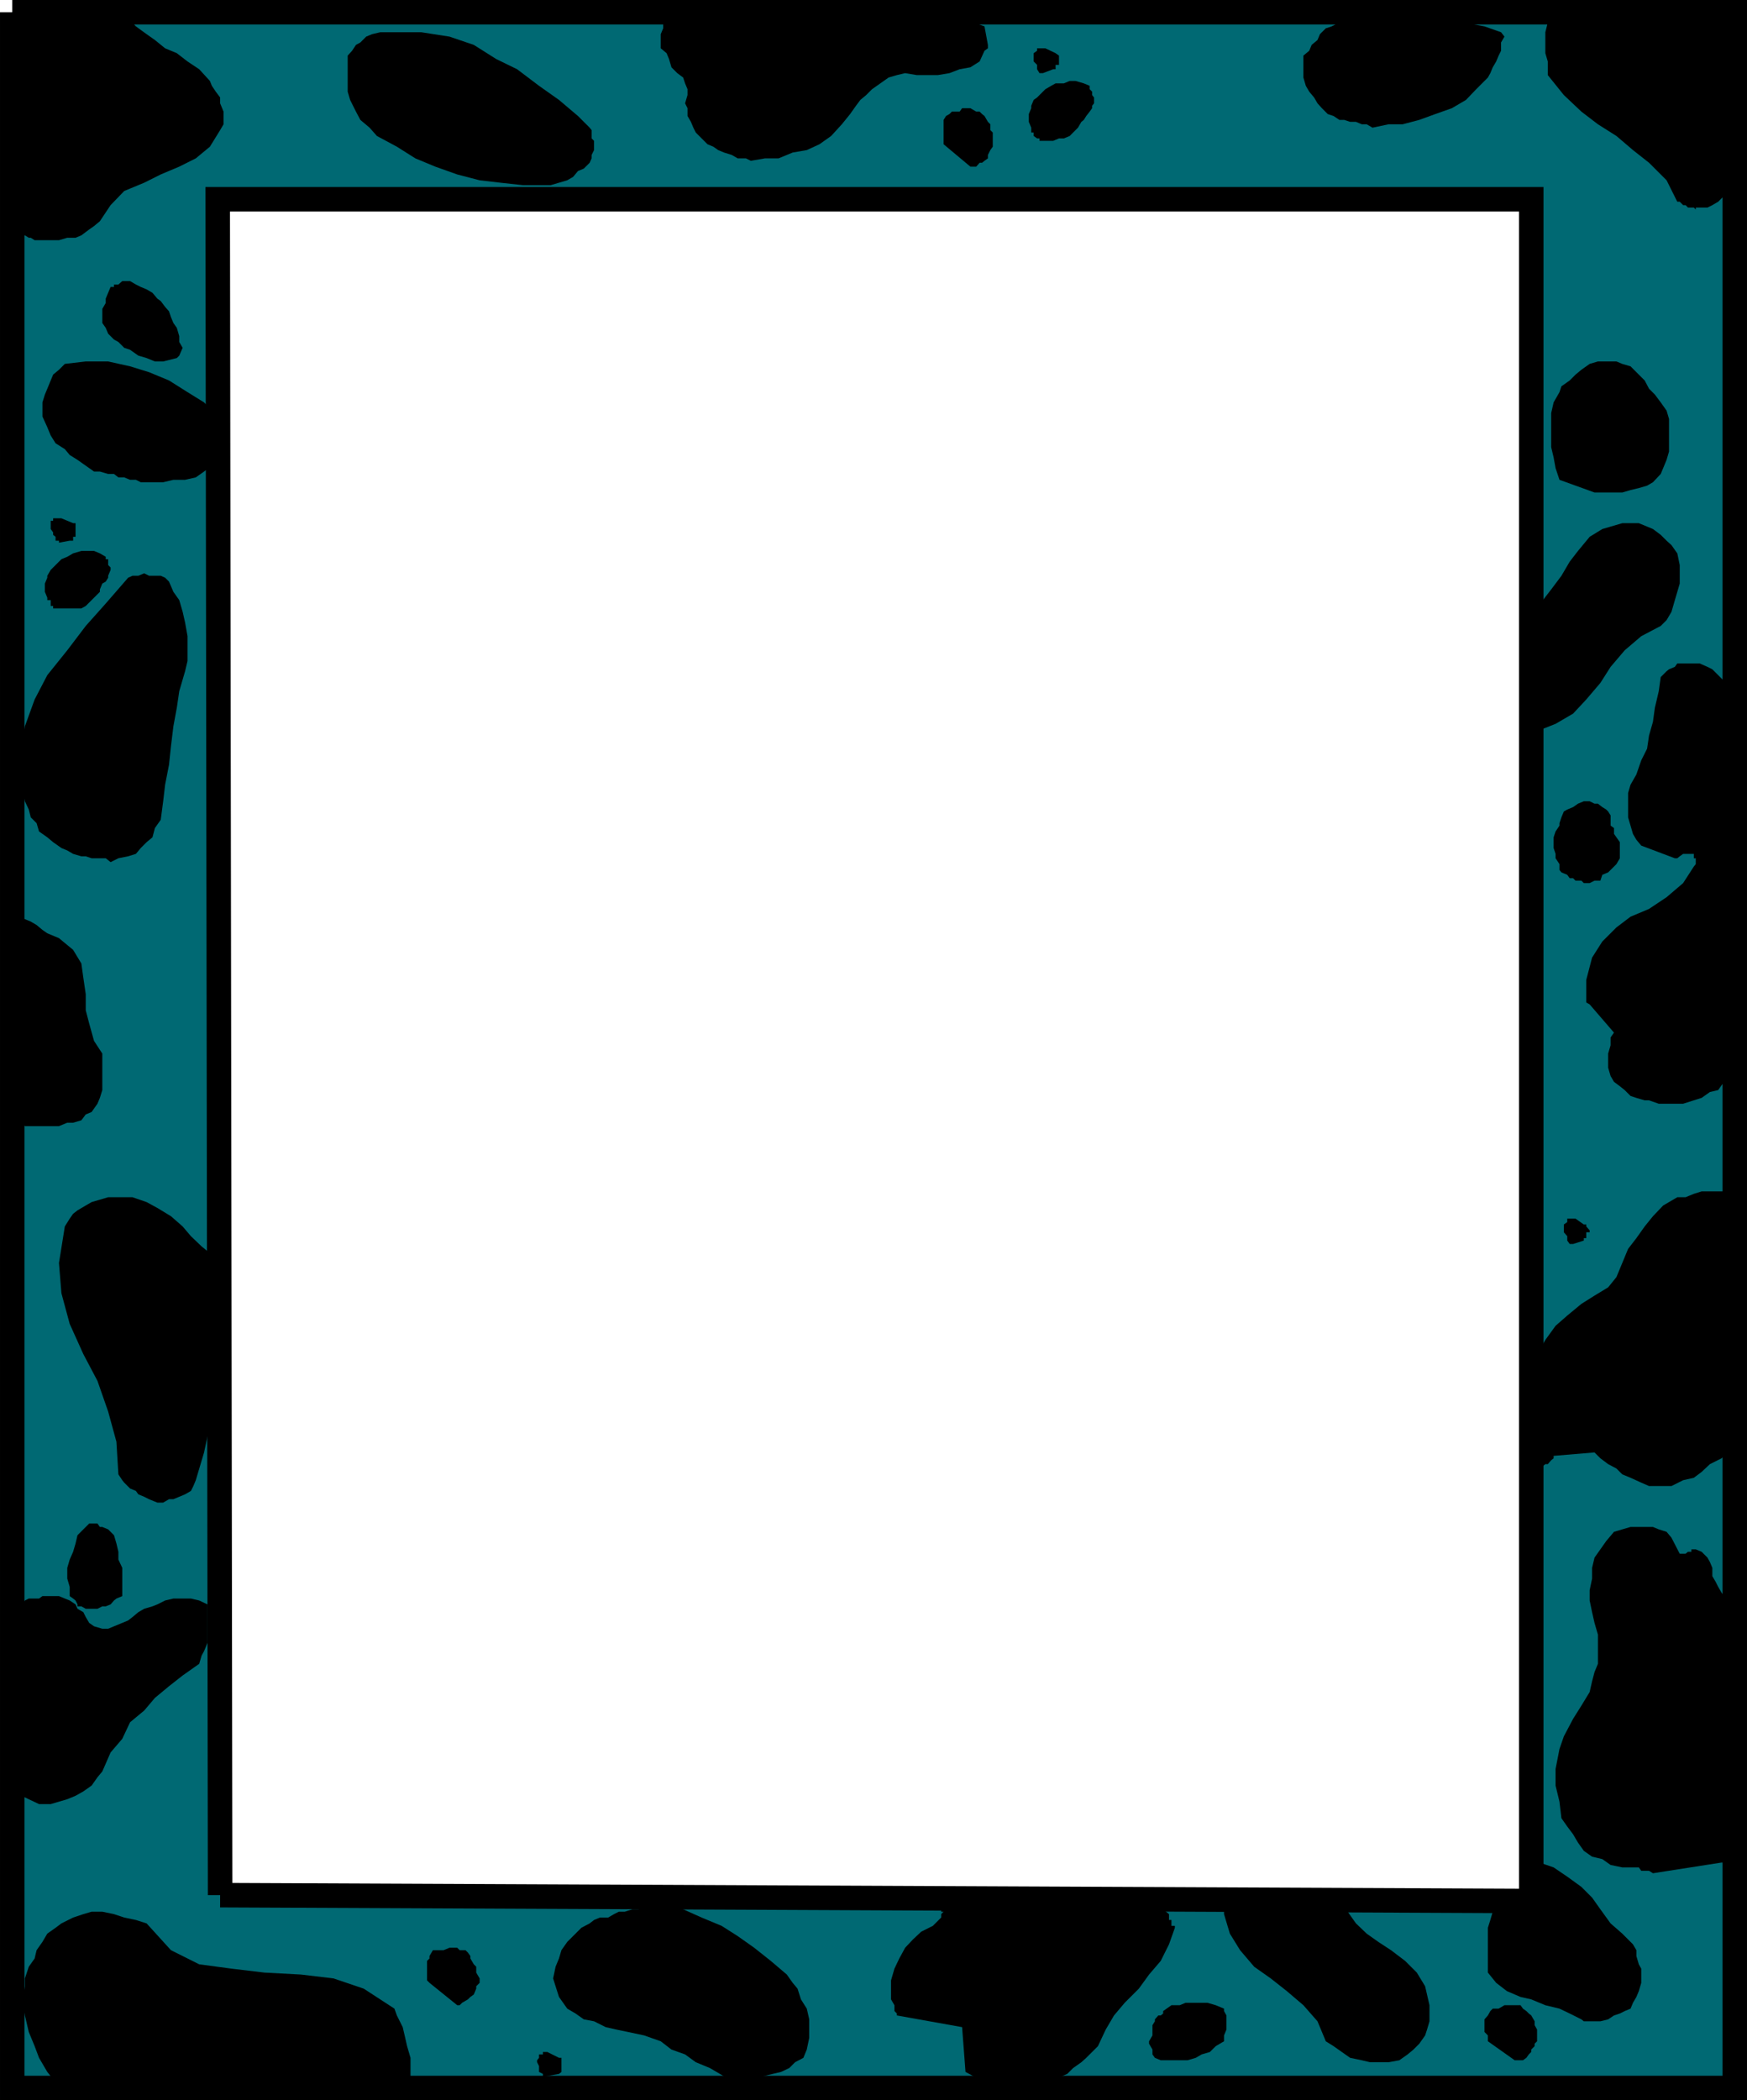
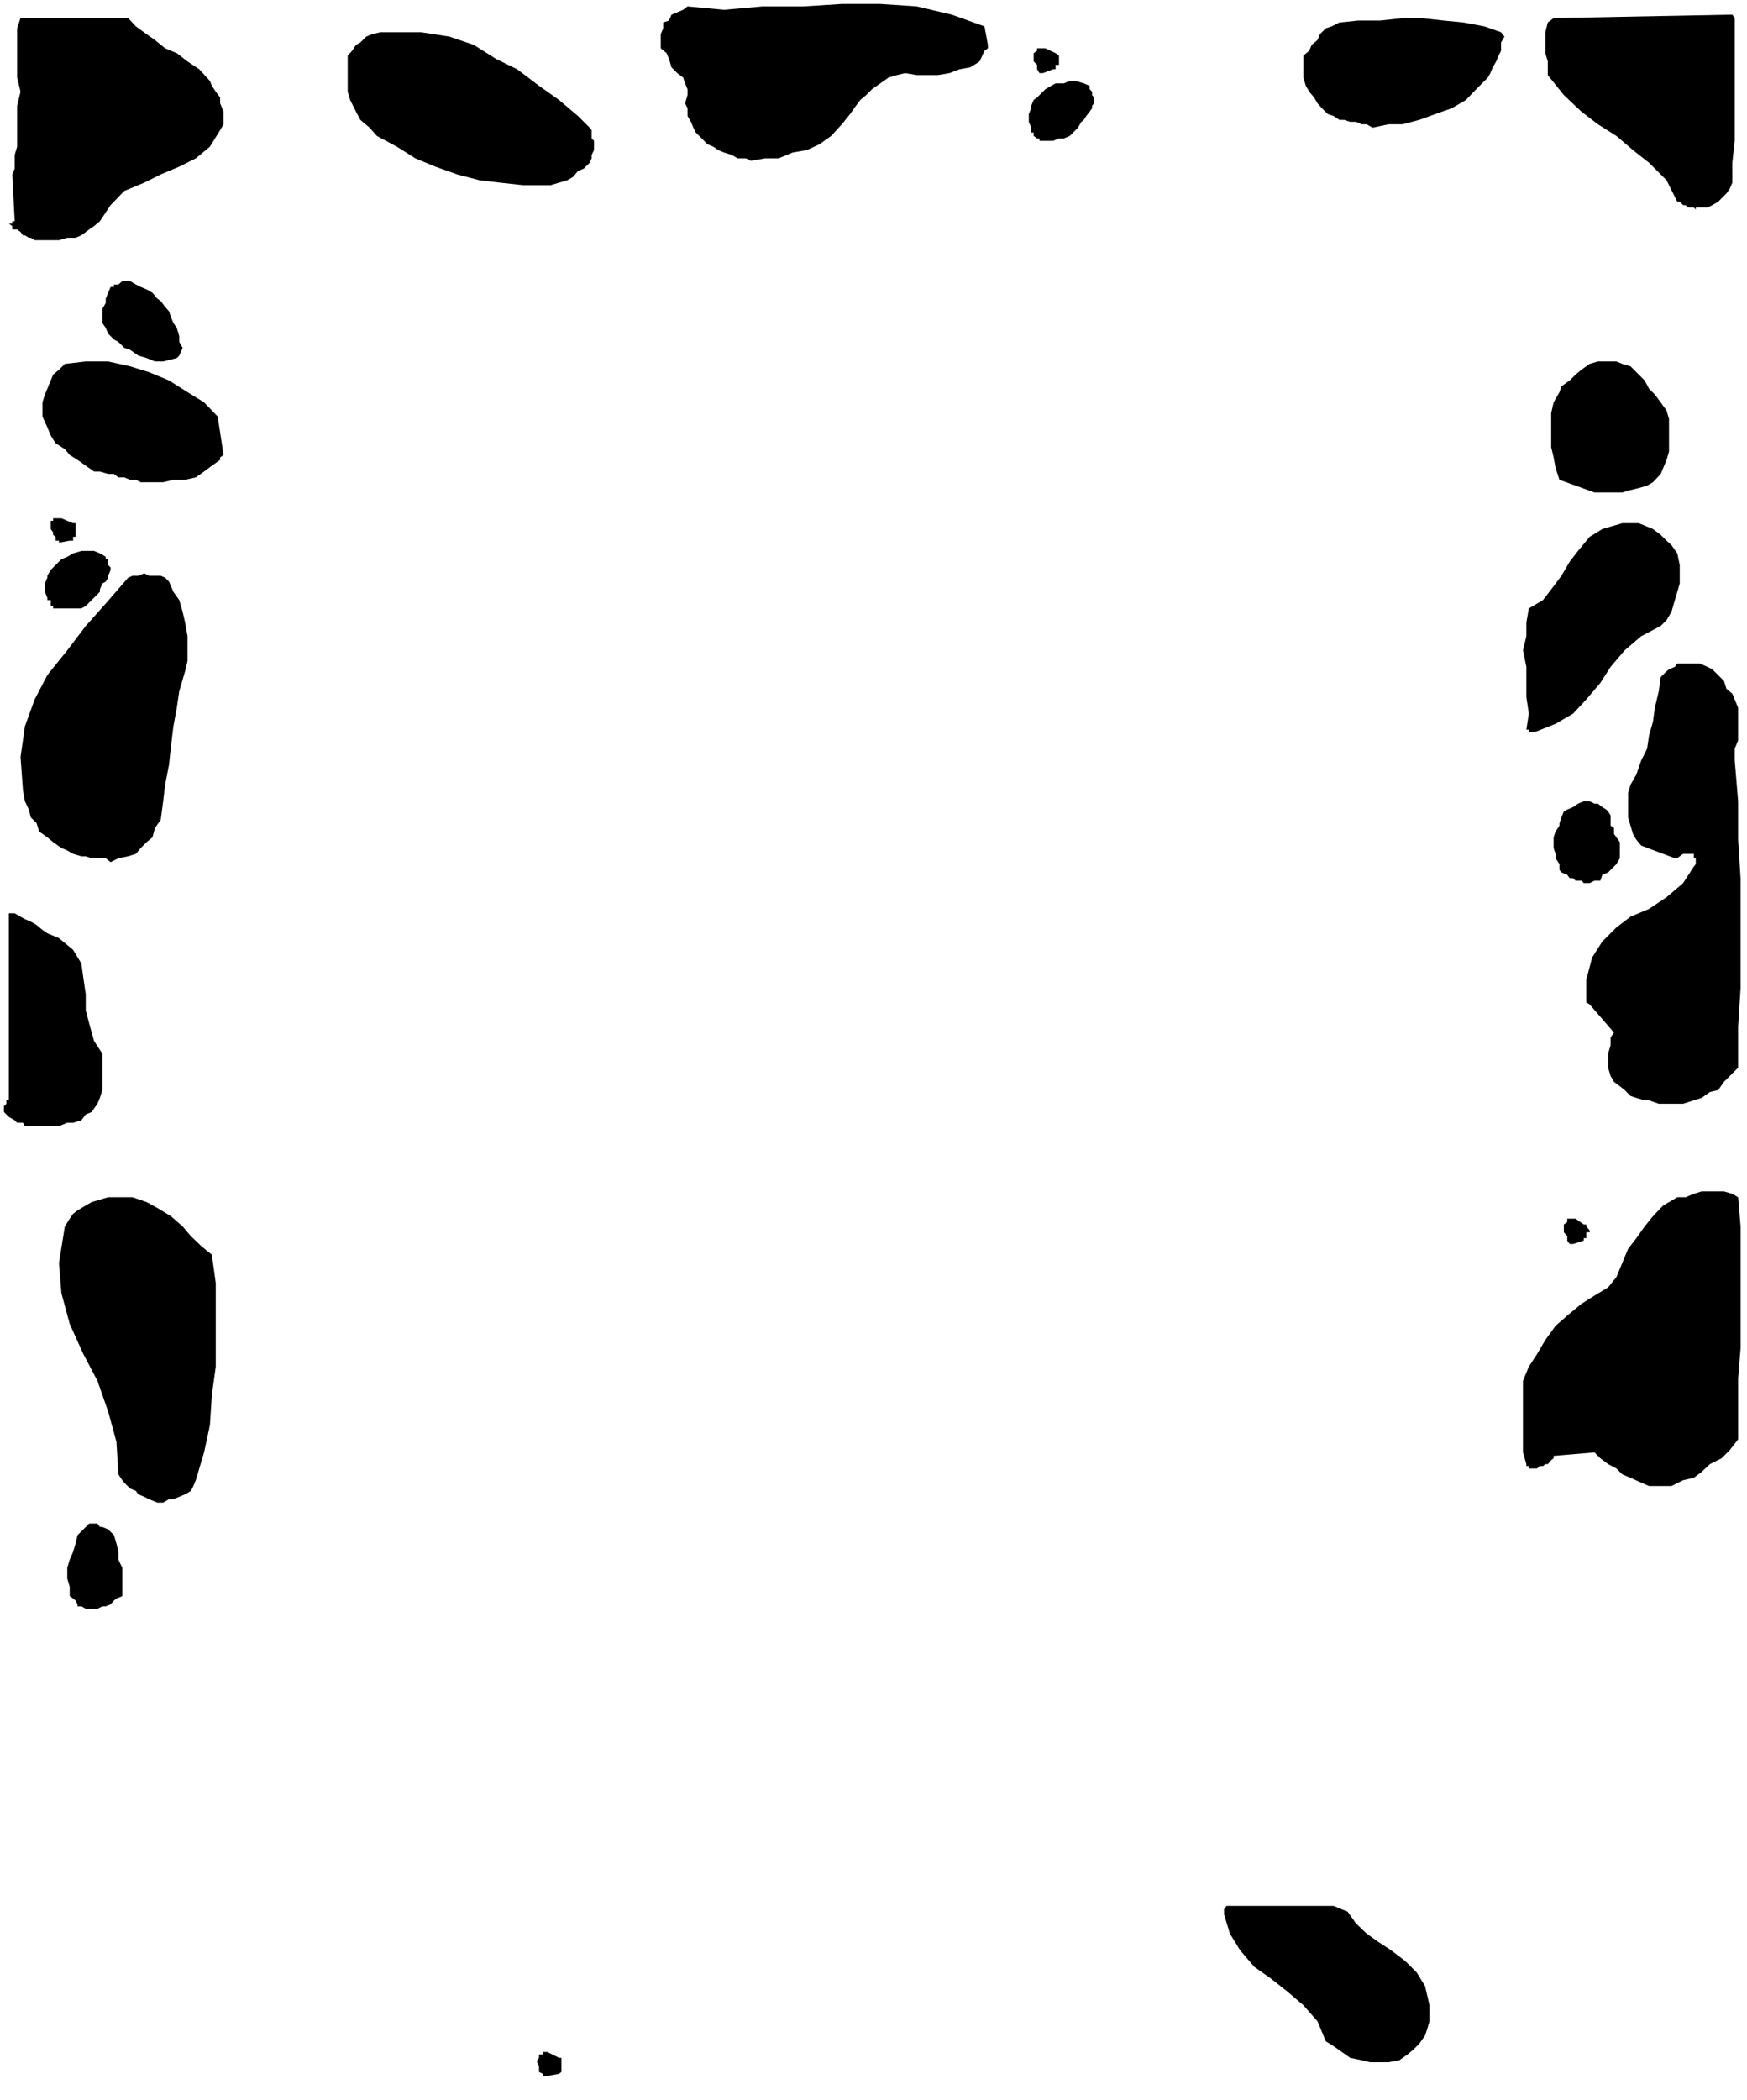
<svg xmlns="http://www.w3.org/2000/svg" width="358.835" height="431.233">
-   <path fill="#006973" d="M179.615 389.619v39.097h176.703V2.517H179.615v38.402h134.902v349.399l-134.902-.7m0-348.698V2.516H2.517v426.2h177.098v-39.098l-134.399-.5-.5-348.2h134.899" />
-   <path fill="none" stroke="#000" stroke-miterlimit="10" stroke-width="5.034" d="M2.517 2.517h353.8v426.2H2.518V2.516" />
-   <path fill="none" stroke="#000" stroke-miterlimit="10" stroke-width="5.034" d="m45.216 389.119-.5-348.2h269.801v349.399l-269.3-1.2" />
-   <path d="m214.716 427.517 1.602-.5 1.699-.7 1.2-.5 1.198-1.198 1.7-1.2 1-.902 1.203-1.2 1.199-1.198 1.598-3.403 1.703-2.898 2.199-2.602 2.898-2.898 2.102-2.899 2.398-2.8 1.7-3.403 1.203-3.398v-.399h-.703v-1.203h-.5v-1.199l-3.399-2.7h-42.898v.5h-.5v1.7h.5l-.5.5v.7l-1.703 1.702-2.399 1.2-1.699 1.597-1.602 1.703-1.199 2.2-1 2.097-.699 2.403v3.898l.7 1.2v1.202l.5.5v.399l13.398 2.398.703 9.203 1.699.899h2.2l1.698.699h8.403l2.398.5m-148.601 2.199 17.5-1 .703-1.699v-4.5l-.703-2.398-.5-2.2-.399-1.703-1.199-2.398-.5-1.399-6.3-4.101-6.2-2.102-6.7-.797-7.5-.402-6.702-.8-6.7-.9-5.8-2.898-5-5.5-2.2-.703-2.398-.5-2.102-.699-2.398-.5h-2.2l-1.702.5-2.098.7-2.402 1.202-1.2.899-1.699 1.199-1 1.7-1.199 1.702-.402 1.7-1.2 1.699-.8 2.398v1.602l-.399 3.398.399 2.602.8 3.398 1.2 2.903.902 2.398 1.7 2.902 1.698 2.098 2.403 1.7 52.297.5m86.402-2.7h2.398l1.7-.7 2.101-.5 1.7-.398 1.699-.8 1.203-1.2 1.699-.902.7-1.7.5-2.398v-3.8l-.5-2.2-1.2-1.902-.7-2.2-1-1.198-1.202-1.7-3.297-2.8-3.403-2.7-3.398-2.402-3.3-2.098-4.102-1.703-3.797-1.699-4.102-.7-5.101.7h-1.2l-1.597.5h-1.203l-1 .5-1.2.7h-1.699l-1.199.5-.902.702-1.7.899-2.898 2.898-1.2 1.703-.5 1.7-.702 1.699-.5 2.398.5 1.602.703 2.199 1.699 2.402 1.7 1 1.698 1.2 2.102.398 2.398 1.2 2.2.5 2.402.5 3.3.702 3.4 1.2 2.198 1.699 2.801 1 2.2 1.601 2.902 1.2 2.898 1.699 2.801.699h1m159.801-4h.5l.699-.5.5-.7.5-.5v-.5l.7-.698v-.5l.5-.5v-2.403l-.5-.898v-.801l-.7-1.2-.5-.398-.5-.5-.7-.5-.5-.703h-3.3l-1.2.703h-1.202l-.5.5-.5.899-.7.8v2.598l.7.703v1.2l5.5 3.898h1.203M94.415 411.716l.5-.5 1.2-.699.5-.5.703-.5.5-1.2v-.5l.699-.698v-.903l-.7-1.199v-1.2l-.5-.5-.702-1.198v-.5l-.5-.7-.5-.5h-1.2l-.5-.5h-1.597l-1.203.5h-2.2l-.699 1.2v.5l-.5.5v4l.5.5 5.7 4.597h.5m106.101-377.5.7-.797h.5l.5-.402.698-.5v-.7l.5-1 .5-.698v-2.903l-.5-.5v-1.199l-.5-.5-.699-1.2-.5-.398-.5-.5h-.699l-1.2-.703h-1.702l-.5.703h-1.598l-.5.5-.7.399-.5.8v5l5.5 4.598h1.2m37.898 388.801h5.5l1.7-.5 1.203-.7 1.699-.5 1.2-1.198 1.698-1v-1.2l.5-1.203v-2.898l-.5-.899v-.5l-1.699-.703-1.699-.5h-4.5l-1.2.5h-1.702l-1 .703-.7.5v.5l-.5.399h-.5l-.699.8v.399l-.5.8v2.102l-.699 1.2v.5l.7 1.199v1l.5.699 1.198.5m89.102-8h1.2l1.6-.398 1.2-.801 1.2-.399 1-.5 1.198-.5.5-1.203.7-1.199.5-1.2.5-1.698v-2.903l-.5-.898-.5-1.7v-1.199l-.7-1.203-2.199-2.199-2.398-2.098-2.102-2.902-1.699-2.398-2.2-2.2-2.902-2.101-2.8-1.899-2.899-1-1 8.899h-7.898l-.703 1.199-.5 1.7-.5 1.6v9.2l1.703 2.102 2.199 1.699 2.8 1.199 2.2.5 2.898 1.2 2.903.702 2.097 1 2.403 1.2.5.398h2.199m12-30.398 14.098-2.2h1v-.703h.703v-.5l.5-.5.5-.699-.5-51.398-.5-.403h-.703v-.5h-.5l-.5-.699-.7-1.2-.5-1-.699-1.198v-1.7l-.5-1.203-.5-.898-1.199-1.2-1.2-.5h-.902v.5h-.699l-.5.399h-1.199l-1.7-3.3-1-1.2-1.6-.5-1.2-.5h-4.602l-3.398 1-1.602 1.902-2.398 3.399-.5 2.101v2.2l-.5 2.398v2.102l.5 2.398.5 2.2.7 2.402v6l-.7 1.699-.5 1.898-.5 2.203-1.7 2.797-1.702 2.703-1.899 3.598-.898 2.602-.801 4.097v3.403l.8 3.3.4 3.399 1.198 1.699 1.2 1.602 1 1.699 1.203 1.699 1.699 1.2 2.098.5 1.703 1.202 2.398.5h3.399l.5.7h1.601l.801.5M8.017 370.42h2.398l1.7-.5 1.703-.5 1.699-.704 1.598-.898 1.703-1.2 1.199-1.699 1-1.203 1.7-3.898 2.398-2.801 1.601-3.398 2.899-2.403 2.203-2.597 2.898-2.403 2.801-2.199 3.398-2.398.5-1.7.5-.902.7-1.7v-7.898l-1.7-.8-1.699-.403h-3.601l-1.7.403-1.597.8-1 .399-1.703.5-1.2.699-1.199 1-.898.7-1.203.5-1.7.702-1.199.5h-1.199l-1.7-.5-1-.703-.702-1.199-.5-1-1.2-.7-.398-.898-1.2-.8-1-.403-1.202-.5H8.716l-.699.5H5.915l-.8.403-.399.8-2.199 38.399 5.5 2.601" />
  <path d="M18.318 330.318h1.699l1-.5h.7l1-.399.698-.8.5-.403 1.2-.5v-5.797l-.797-1.703v-1.597l-.403-1.7-.5-1.703-1.199-1.199-1.199-.5h-.5l-.5-.7h-1.7l-.702.7-1.7 1.7-.398 1.702-.5 1.7-.7 1.597-.5 1.703v2.2l.5 1.699v1.898l.7.5.5.403.398.8v.399h.801l.899.5h.703m322.797-25.199h2.203l2.398-1.2 2.2-.5 1.601-1.203 1.7-1.597 2.398-1.2 1.703-1.703 1.699-2.199v-12.5l.5-6.2v-25l-.5-6-1.2-.698-1.702-.5h-4.598l-1.602.5-1.699.699h-1.699l-2.902 1.699-2.098 2.2-1.7 2.1-1.702 2.4-1.7 2.202-2.398 5.797-1.7 2.102-2.8 1.699-2.7 1.7-2.902 2.402-2.398 2.097-2.102 2.903-1.699 2.898-1.699 2.602-1.2 2.898v14.7l.7 2.402v.398h.5v.5h1.7l.5-.5h.698l.5-.398h.5l.7-.801.5-.399v-.5l8.402-.703 1.2 1.203 1.6 1.2 1.7.898 1.2 1.2 1.698.702 2.2 1 1.601.7h2.399m-308.797 3.398h1.199l1.2-.7h.898l1.203-.5 1.199-.5 1.2-.698.5-1 .5-1.2 1.698-5.703 1.2-5.597.402-6.2.8-5.8v-17.2l-.8-5.8-2.102-1.7-2.199-2.101-1.699-2-2.402-2.102-2.797-1.699-2.203-1.2-2.899-1h-5l-3.398 1-1.203.7-1.7 1-.898.7-.7 1-1 1.6-1.202 7.5.5 6.2 1.703 6.3 2.797 6.2 2.902 5.5 2.2 6.3 1.698 6.2.403 6.7.797 1.202.402.5 1.2 1.2 1.198.5.5.699 1.2.5 1 .5 1.703.699m311-81.898h2.398l2.2-.7 1.601-.5 1.7-1.203 1.698-.398 1.2-1.7 1.203-1.199 1.699-1.703v-8.398l.5-7.899v-22.601l-.5-7.899v-7.902l-.7-8.398v-2.403l.7-1.699v-6.7l-.7-1.698-.5-1.2-1.202-1-.5-1.601-2.399-2.399-1-.5-1.601-.703h-4.598l-.5.703-1.2.5-.5.399-1.202 1.199-.399 2.902-.8 3.399-.399 2.898-.8 2.801-.4 2.7-1.202 2.402-1 2.898-1.2 2.102-.5 1.699v5l1 3.398.7 1.203 1 1.2 6.902 2.597h.5l.5-.398.7-.5h2.198v.898h.403v1.203l-.403.5-2.199 3.399-3.398 2.898-3.602 2.403-3.8 1.597-2.899 2.203-2.902 2.899-2.098 3.3-1.2 4.598v4.602l.7.398 5 5.801-.7 1v1.602l-.5 1.699v2.898l.5 1.703.7 1.2 1.2.898 1 .8 1.198 1.2 1.2.402 1.703.5h.898l2 .7h2.602m-337 4.597h5.797l1.703-.699h1.199l1.7-.5.898-1.2 1.203-.5 1.199-1.698.5-1.2.5-1.601v-7.5l-1.7-2.602-1-3.597-.702-2.7v-3.3l-.5-3.403-.399-2.898-1.699-2.801-2.902-2.398-2.399-1-1-.7-1.199-1-1.2-.703-1.202-.5-.899-.5-1.199-.699h-1.2v38.402h-.5v.7l-.5.5v1.199l1 1 1.2.699.5.5h1.2l.398.7h1.203" />
  <path d="m326.517 181.318 1-.5h1.2l.398-1.2 1.203-.5 1.699-1.699.7-1.203v-3.297l-.7-1-.5-.703v-1.199l-.7-.5v-2.098l-.5-.8-.402-.403-.8-.5-.899-.699h-.699l-1-.5h-1.2l-1.202.5-1 .7-1.2.5-.699.402-.5 1.199-.398 1.199v.5l-.801 1.2-.402 1.202v2.2l.402 1.199v.898l.8 1.203v1.2l.4.5 1.198.5.5.699h.7l.5.5h1.203l.5.5h1.199m-303.801-4.301 1.602-.8 2-.4 1.597-.5 1-1.198 1.2-1.2 1.203-1 .5-1.902 1.199-1.7.5-3.8.398-3.398.801-4.102.399-3.8.5-4.098.703-3.801.5-3.399 1.199-4.101.5-2.102v-5.097l-.5-2.801-.5-2.2-.7-2.402-1.202-1.699-.899-2.098-.8-.8-.899-.403h-2.402l-1-.5-1.2.5h-1.199l-.898.403-4.602 5.3-4.101 4.598-3.797 5-4.102 5.102-2.601 5-2 5.5-.899 6.3.5 6.899.399 2.199.8 1.7.403 1.6 1.199 1.2.5 1.7 1.7 1.202 1.198 1 1.7 1.2 1.203.5 1.199.699 1.7.5h.898l1.203.398h2.898l1 .801m292.5-26.699 4.301-1.7 3.598-2.101 2.703-2.898 2.898-3.403 2.102-3.297 2.898-3.402 3.399-2.898 4-2.102 1.203-1.2 1-1.698.699-2.403 1-3.398v-3.801l-.5-2.398-1.2-1.7-1-.902-1.202-1.2-1.598-1.198-1.2-.5-1.702-.7h-3.399l-4.101 1.2-2.598 1.597-2.402 2.903-1.7 2.199-1.699 2.898-2.101 2.801-1.7 2.2-2.898 1.702-.5 2.899v2.8l-.7 2.899.7 3.402v6.2l.5 3.398-.5 3.3h.5v.5h1.2m-63.802 242.7 1.2 4 2.101 3.402 2.899 3.399 3.402 2.398 3.3 2.602 3.4 2.898 2.898 3.301 1.703 4.102 1.597 1 1.7 1.199 1.703 1.199 2.398.5 1.7.402h3.8l2.2-.402 1.699-1.2 1.203-1 1.199-1.198 1.2-1.7.398-1.203.5-1.699v-3.3l-.899-3.9-1.699-2.8-2.402-2.398-2.899-2.2-2.601-1.703-2.399-1.699-2.199-2.098-1.7-2.402-2.902-1.2h-22l-.5.7v1M12.115 124.92h4.601l.899-.5 2.902-2.903v-.5l.5-1.2.7-.398.5-.8v-.403l.5-1.199v-.5l-.5-.5v-1.2h-.5v-.5l-1.2-.698-1.2-.5h-2.6l-1.7.5-1.2.699-1.202.5-2.2 2.199-.699 1.2v.402l-.5 1.199v1.699l.5 1.2v.5h.7v1.202h.5v.5h1.199M213.517 28.92h2.8l1.2-.5h1l1.2-.5.698-.704 1-1 .7-1.199.5-.398.5-.801.703-.899.5-.703v-.5l.398-.5v-1.199l-.398-.5v-.7l-.5-.5v-.698l-1.203-.5-1.7-.5h-1.199l-1.199.5h-1.7l-.902.5-1.199.699-1.699 1.699-.7.5-.5 1.2v.5l-.5 1.202v1.598l.5 1.2v1h.5v.702l.7.5h.5v.5M12.115 111.42l2.203-.403h.699v-.8h.5v-2.798h-.5l-2.402-1h-1.7v.5h-.5v1.7l.5.699v.5l.5.398v.801h.7v.402m202.101-96.402 2.102-.8h.5v-.9h.699V11.42l-.7-.5-2.1-1h-1.7v.5l-.7.5v1.7l.7.699v.898l.5.801h.7M323.115 255.42l2.203-.704v-.5h.5v-1.199h.699v-.398l-.7-.801v-.399h-.5l-1.702-1.203h-1.7v.703l-.699.5v1.598l.7.8v.9l.5.702h.699m-211.2 170.899 2.903-.5.5-.399v-2.902h-.5l-2.403-1.2h-.898v.5h-.8v.7l-.4.5v.402l.4.797v1.203l.8.399v.5h.398m215.602-325.199h5.7l1.698-.5 1.7-.403 1.703-.5 1.199-.699 1.598-1.7.5-1.198.703-1.7.5-1.703v-6.699l-.5-1.7-1.203-1.698-1.2-1.602-1.199-1.2-.898-1.698-1.203-1.2-1.7-1.703-1.699-.5-1.199-.5h-3.8l-1.7.5-1.7 1.203-1.202 1-1.2 1.2-1.699 1.199-.398 1.199-1.203 2.102-.5 2.199v7l.5 2.101.402 2.2.8 2.398 7.2 2.602M28.915 99.017h4.602l2.098-.5h2.402l2.2-.5 1.698-1.2 1.602-1.198 1.7-1.2v-.5l.698-.5-1.199-7.902-2.8-2.898-3.399-2.102-3.8-2.398-4.102-1.7-3.899-1.203-4.5-1h-4.601l-4.297.5-1.203 1.203-1.2 1-.5 1.2-.699 1.699-.5 1.199-.5 1.602v2.898l1 2.2.7 1.702 1 1.598 1.902 1.2 1 1.202 1.597 1 1.7 1.2 1.703 1.199h1.199l1.7.5h1.198l.903.699h1.199l1.2.5h1.198l1 .5m4.602-24.801 2.8-.699.5-.5.7-1.598-.7-1.203v-1.199l-.5-1.7-.702-1-.5-1.198-.399-1.2-.8-.902-.899-1.2-.7-.5-1-1.198-1.202-.7-1.2-.5-1-.5-1.199-.703h-1.601l-.797.703h-.903v.5h-.699l-1 2.399v.898l-.699 1.203v2.899l.7 1 .5 1.199 1.198 1.2.903.5 1.199 1.202 1.2.399 1.698 1.199 1.7.5 1.703.7h1.699M8.716 49.318h3.399l1.703-.5h1.699l1.2-.5 1.6-1.2 1-.699 1.2-1 2.2-3.3 2.8-2.903 4.098-1.699 3.402-1.7 3.8-1.6 3.4-1.7 2.898-2.398 2.101-3.403.7-1.199v-2.598l-.7-1.703v-1.199l-.898-1.2-.801-1.198-.402-1-2.2-2.403-2.398-1.597-2.2-1.7-2.402-1-2.097-1.703-1.703-1.199-2.2-1.598-1.597-1.703H4.216l-.699 2.102v10.101l.7 2.899-.7 2.898v8.403l-.5 1.699v2.8l-.5 1.2.5 9.601h-.5v.5h-.7l.7.5v.7h1l.7.5.5.699h.398l.8.5h.403l.797.5h1.601m339.602-6.699h2.398l1-.5 1.2-.7 1.199-1.203.5-.5.703-1 .5-1.199v-4.098l.5-4.5V3.716l-.5-.699h-.5l-36.203.7-1.2.902-.5 2v4.3l.5 1.7v2.8l3.301 4.098 3.602 3.402 3.398 2.598 3.801 2.402 3.398 2.899 3.301 2.601 3.602 3.598 2.199 4.402h.5l.7.7h.5l.5.5h1.198l.403.398v-.398m-236.403-4.602h1.2l1.703-.5 1.699-.5 1.2-.7 1-1.198 1.198-.5 1.2-1.2.402-.902v-.7l.5-1V28.92l-.5-.5v-1.703l-.402-.5-2.399-2.398-3.898-3.301-4.102-2.898-4.5-3.403-4.3-2.097-4.598-2.903-5-1.699-5.801-.898h-8.402l-1.7.398-1.199.5-1.199 1.2-.902.5-.797 1.202-.903 1v7.399l.5 1.699 1.2 2.402.902 1.7 1.898 1.597 1.5 1.703 4.102 2.2 3.8 2.398 4.098 1.7 4.5 1.6 4.602 1.2 4.3.5 4.598.5h4.5m42.301-5.001 2.899-.5h2.8l2.903-1.2 2.898-.5 2.602-1.198 2.398-1.7 2.2-2.402 1.699-2.098 1.203-1.703.898-1.199 1.2-1 1.199-1.2 1.703-1.198 1.699-1.2 1.7-.5 1.698-.402 2.403.402h4.297l2.402-.402 2.098-.8 2.203-.4 1.898-1.198 1-2.2.7-.5v-.703l-.7-3.797-6.699-2.402-7.2-1.7-7.5-.5h-7.902l-7.898.5h-8.402l-7.899.7-7.5-.7-.898.7-1.203.5-1.2.5-.5 1.2-1.199.402v1.199l-.5 1.199v2.902l1.2 1 .5 1.2.5 1.699 1.199 1.199 1.203.902.398 1.2.5 1.199v1.199l-.5 1.7.5 1v1.6l.7 1.2.5 1.2.5 1 1.199 1.202 1.203 1.2 1.199.5 1 .699 1.2.5 1.6.5 1.2.699h1.7l1 .5m127.698-6.801 3.301-.699h2.899l3.402-.898 3.3-1.2 3.4-1.203 2.898-1.699 2.101-2.2 2.399-2.398.5-.902.5-1.2.703-1.198.5-1.2.5-1V8.716l.699-1.199-.7-.898-3.402-1.2-4.3-.8-4.098-.403-4.602-.5h-3.8l-4.598.5h-4.5l-3.902.403-1.598.8-1.2.399-1.202 1.199-.5 1.2-1.2 1-.5 1.202-1.199 1v4.5l.5 1.7.7 1.199 1 1.199.699 1.2.902 1 1.2 1.202 1.198.399 1.2.8h1l1.203.399h1.199l1.2.5h1l1.198.7" />
</svg>